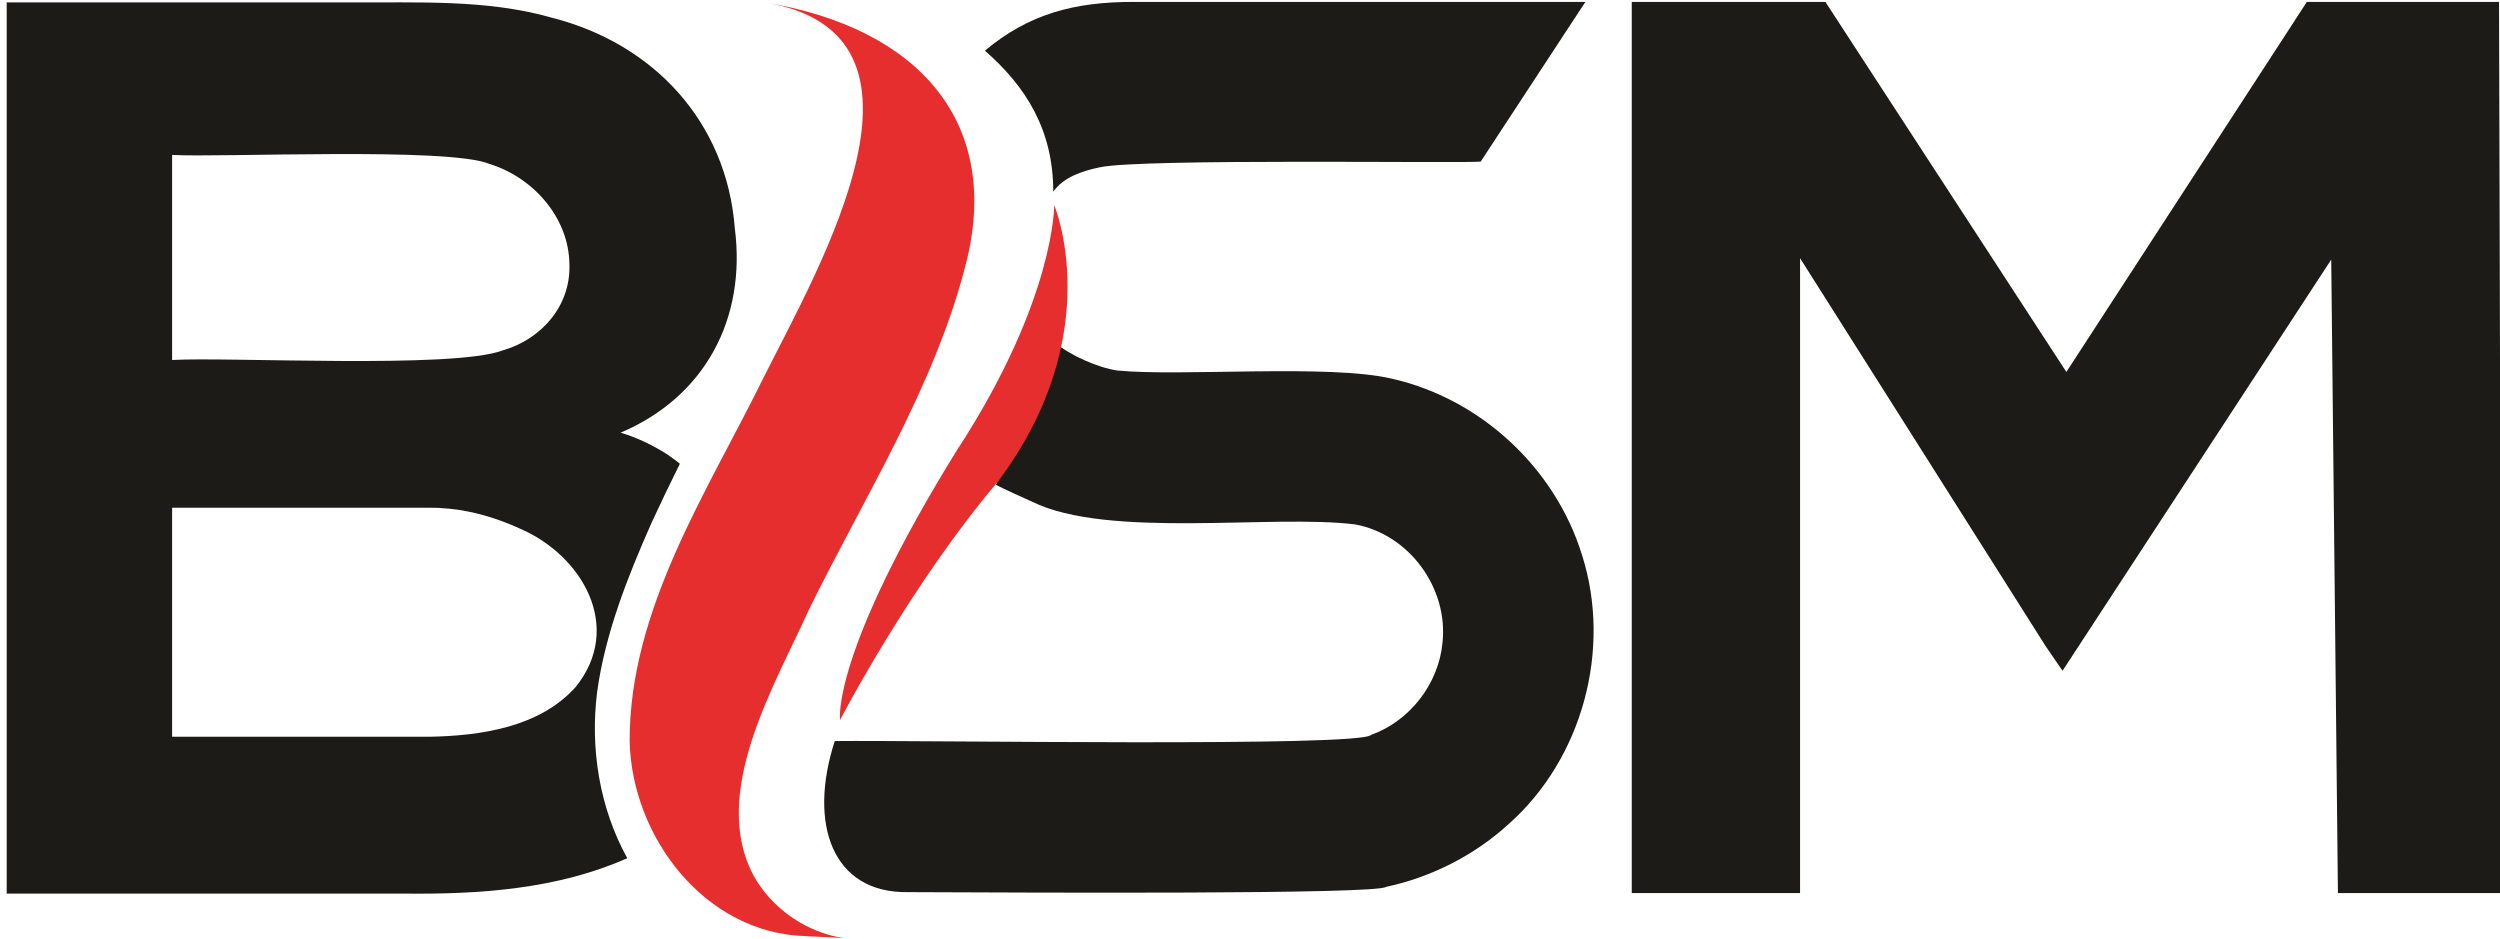
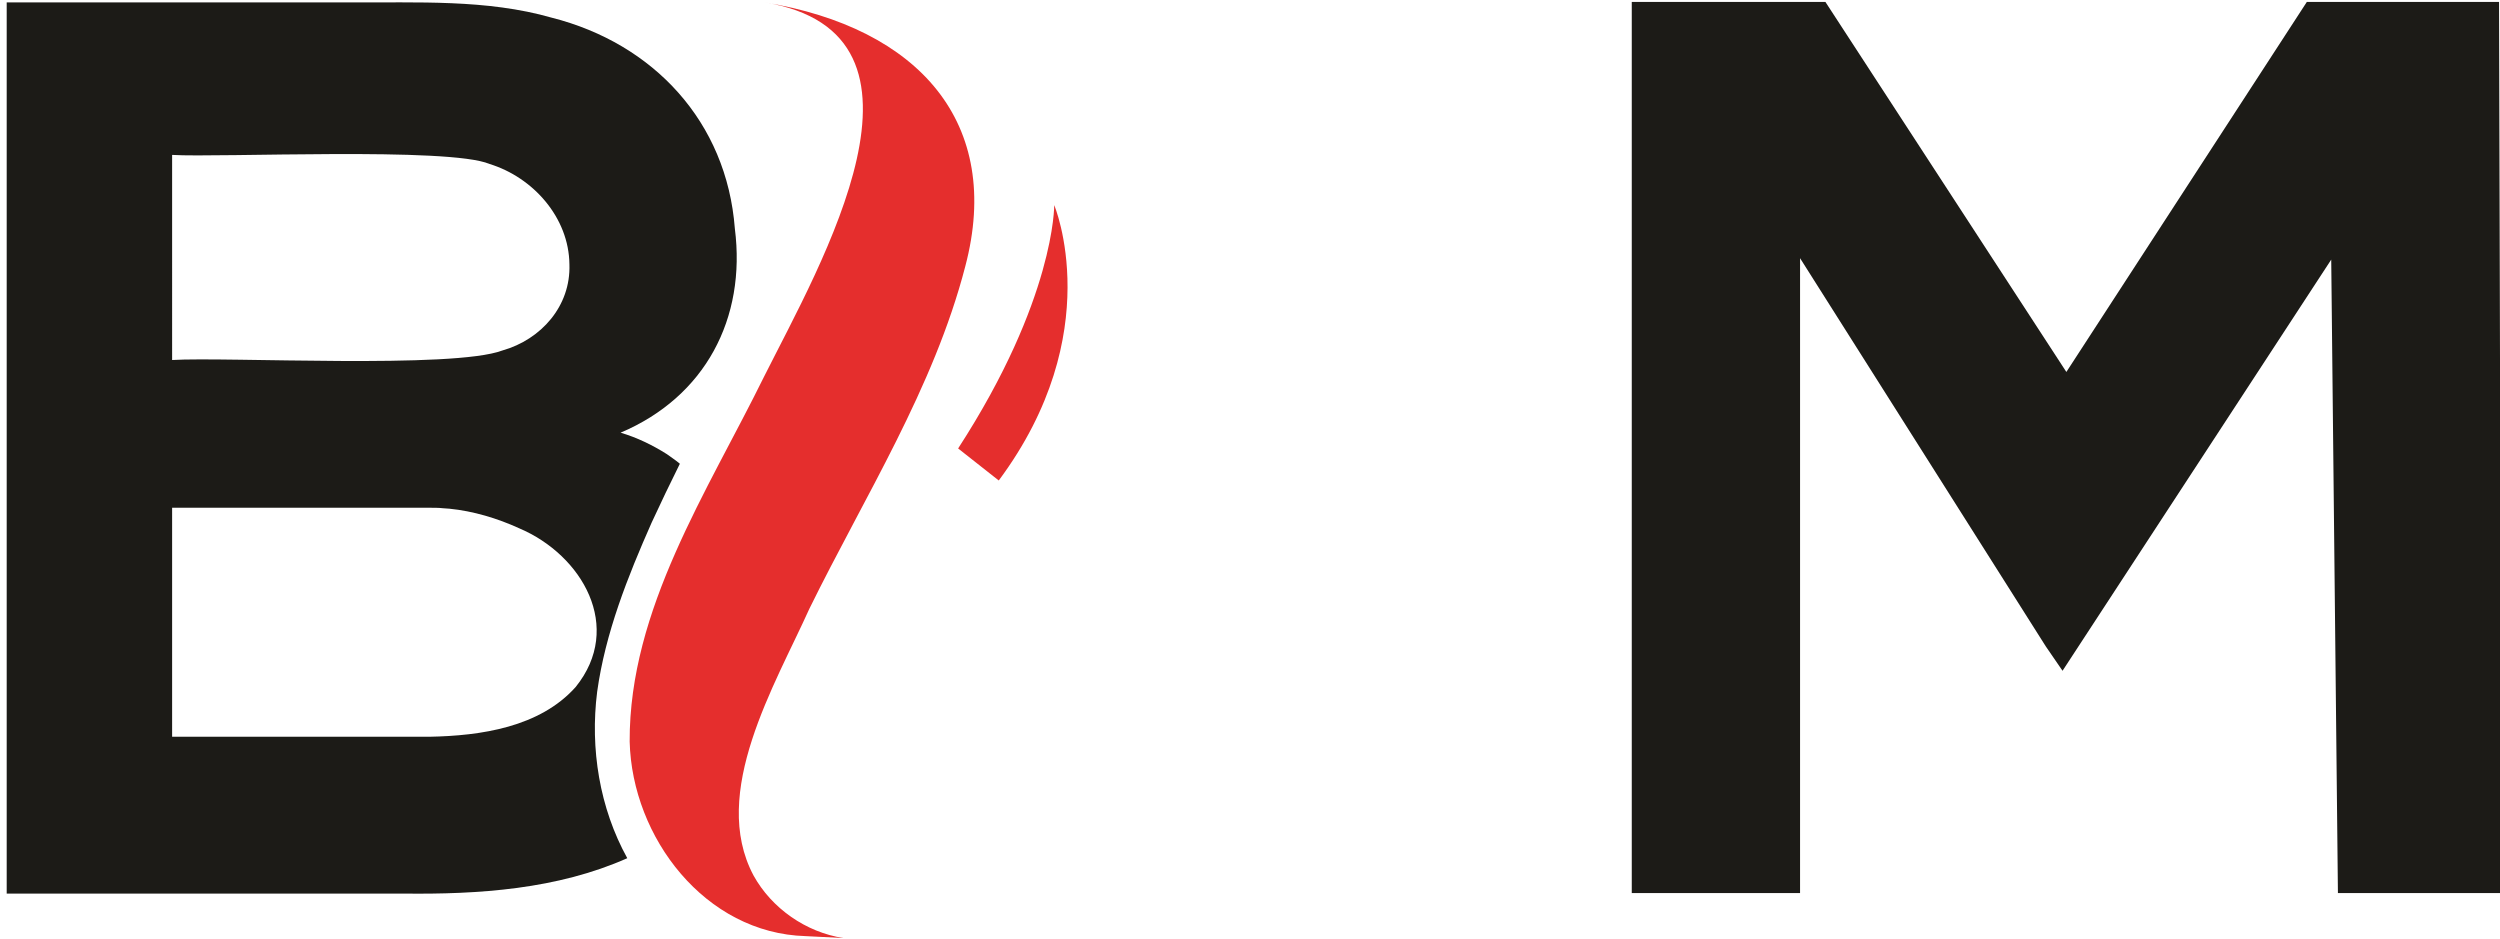
<svg xmlns="http://www.w3.org/2000/svg" version="1.1" id="Ebene_1" x="0px" y="0px" viewBox="0 0 522.9 196.4" style="enable-background:new 0 0 522.9 196.4;" xml:space="preserve">
  <style type="text/css">
	.st0{fill:#E52E2D;}
	.st1{fill:#1C1B17;}
</style>
  <path class="st0" d="M168.5,195.8c-21-0.6-36.3-20.6-36.8-40.7c-0.1-27.7,16.3-52.3,28.1-76.3c11.8-23.5,39.9-71.8,0.1-78.3  c32.4,5.3,49.9,25.3,42,55.2c-6.6,25.5-21.1,48.2-32.6,71.6c-7.2,16-20.9,38.5-11.7,55.8c3.8,6.9,11,11.9,18.8,13.1L168.5,195.8z" />
  <polygon class="st1" points="482.5,0.4 432.2,77.8 381.8,0.4 341.3,0.4 341.3,186.8 376.5,186.8 376.5,54 427.9,135.2 431.4,140.3   487.6,54.3 489,186.8 523.2,186.8 522.7,0.4 " />
  <path class="st1" d="M89.8,154.1H36v-47.9h53.8c0.7,0,2.1,0,2.8,0.1l1.4,0.1c5,0.5,10,2,14.6,4.1c13.2,5.6,21.9,20.7,11.8,33.2  C112.9,152.1,100.6,153.9,89.8,154.1z M36,32.4L36,32.4c9.8,0.6,58-1.7,66.4,1.9c9.1,2.8,16.6,11.2,16.7,21c0.3,8.7-5.9,15.7-14,18  c-10.3,3.9-57.6,1.3-69.1,2C36,75.3,36,32.4,36,32.4z M124.9,144.7c1.7-12.3,6.4-24.1,11.4-35.4c1.8-3.9,4-8.5,5.9-12.3  c-0.8-0.7-1.9-1.4-2.7-2c-3-1.9-6.3-3.5-9.7-4.5c17.7-7.5,26.3-23.9,23.9-42.7c-1.7-22.3-17-38.7-38.3-44.1  c-13.6-3.9-28.2-3.1-42.2-3.2c-23.8,0-48,0-71.8,0v186.4c27.5,0,55.4,0,82.9,0c15.8,0.2,32.3-0.9,46.9-7.4  C125.4,169,123.4,156.6,124.9,144.7z" />
-   <path class="st1" d="M237,0.4c-12.3,0-21.8,2.5-31,10.2c8.6,7.5,14.3,16.6,14.3,29.5c2.1-3,5.9-4.3,9.7-5.1  c8.4-1.9,76.4-0.8,79.7-1.2l21.9-33.4C331.6,0.4,237,0.4,237,0.4z" />
-   <path class="st1" d="M330.9,116.1c-5.6-18.2-21.2-32.7-39.8-36.9c-13.2-3.1-43.9-0.4-57.4-1.7c-4.1-0.6-9.9-3.2-13-5.8  c-1.6,3.8-1.4,8.5-3.2,12.2c-1.5,6.4-6.3,11.6-9.2,17.5c1.5,0.8,5.9,2.8,7.5,3.5c15.9,7.9,50.6,2.6,67.7,4.8  c11.3,2.1,19.5,13.4,18.2,24.8c-0.8,8.5-6.8,16.3-14.9,19.2c-2,2.6-94,1.1-112.2,1.3c-5.6,17.2-0.6,31.9,15.4,31.6  c25.1,0.1,98,0.5,99.9-1.1c9.4-2,18.5-6.6,25.6-13.1C330.9,158.8,337.2,135.9,330.9,116.1z" />
  <path class="st0" d="M208.9,100.5c22.9-30.8,11.6-57.6,11.6-57.6s0.2,19.6-20.1,50.9" />
-   <path class="st0" d="M200.5,93.6c-26.8,43.2-24.8,57-24.8,57s14.8-28.5,33.3-50.2" />
</svg>